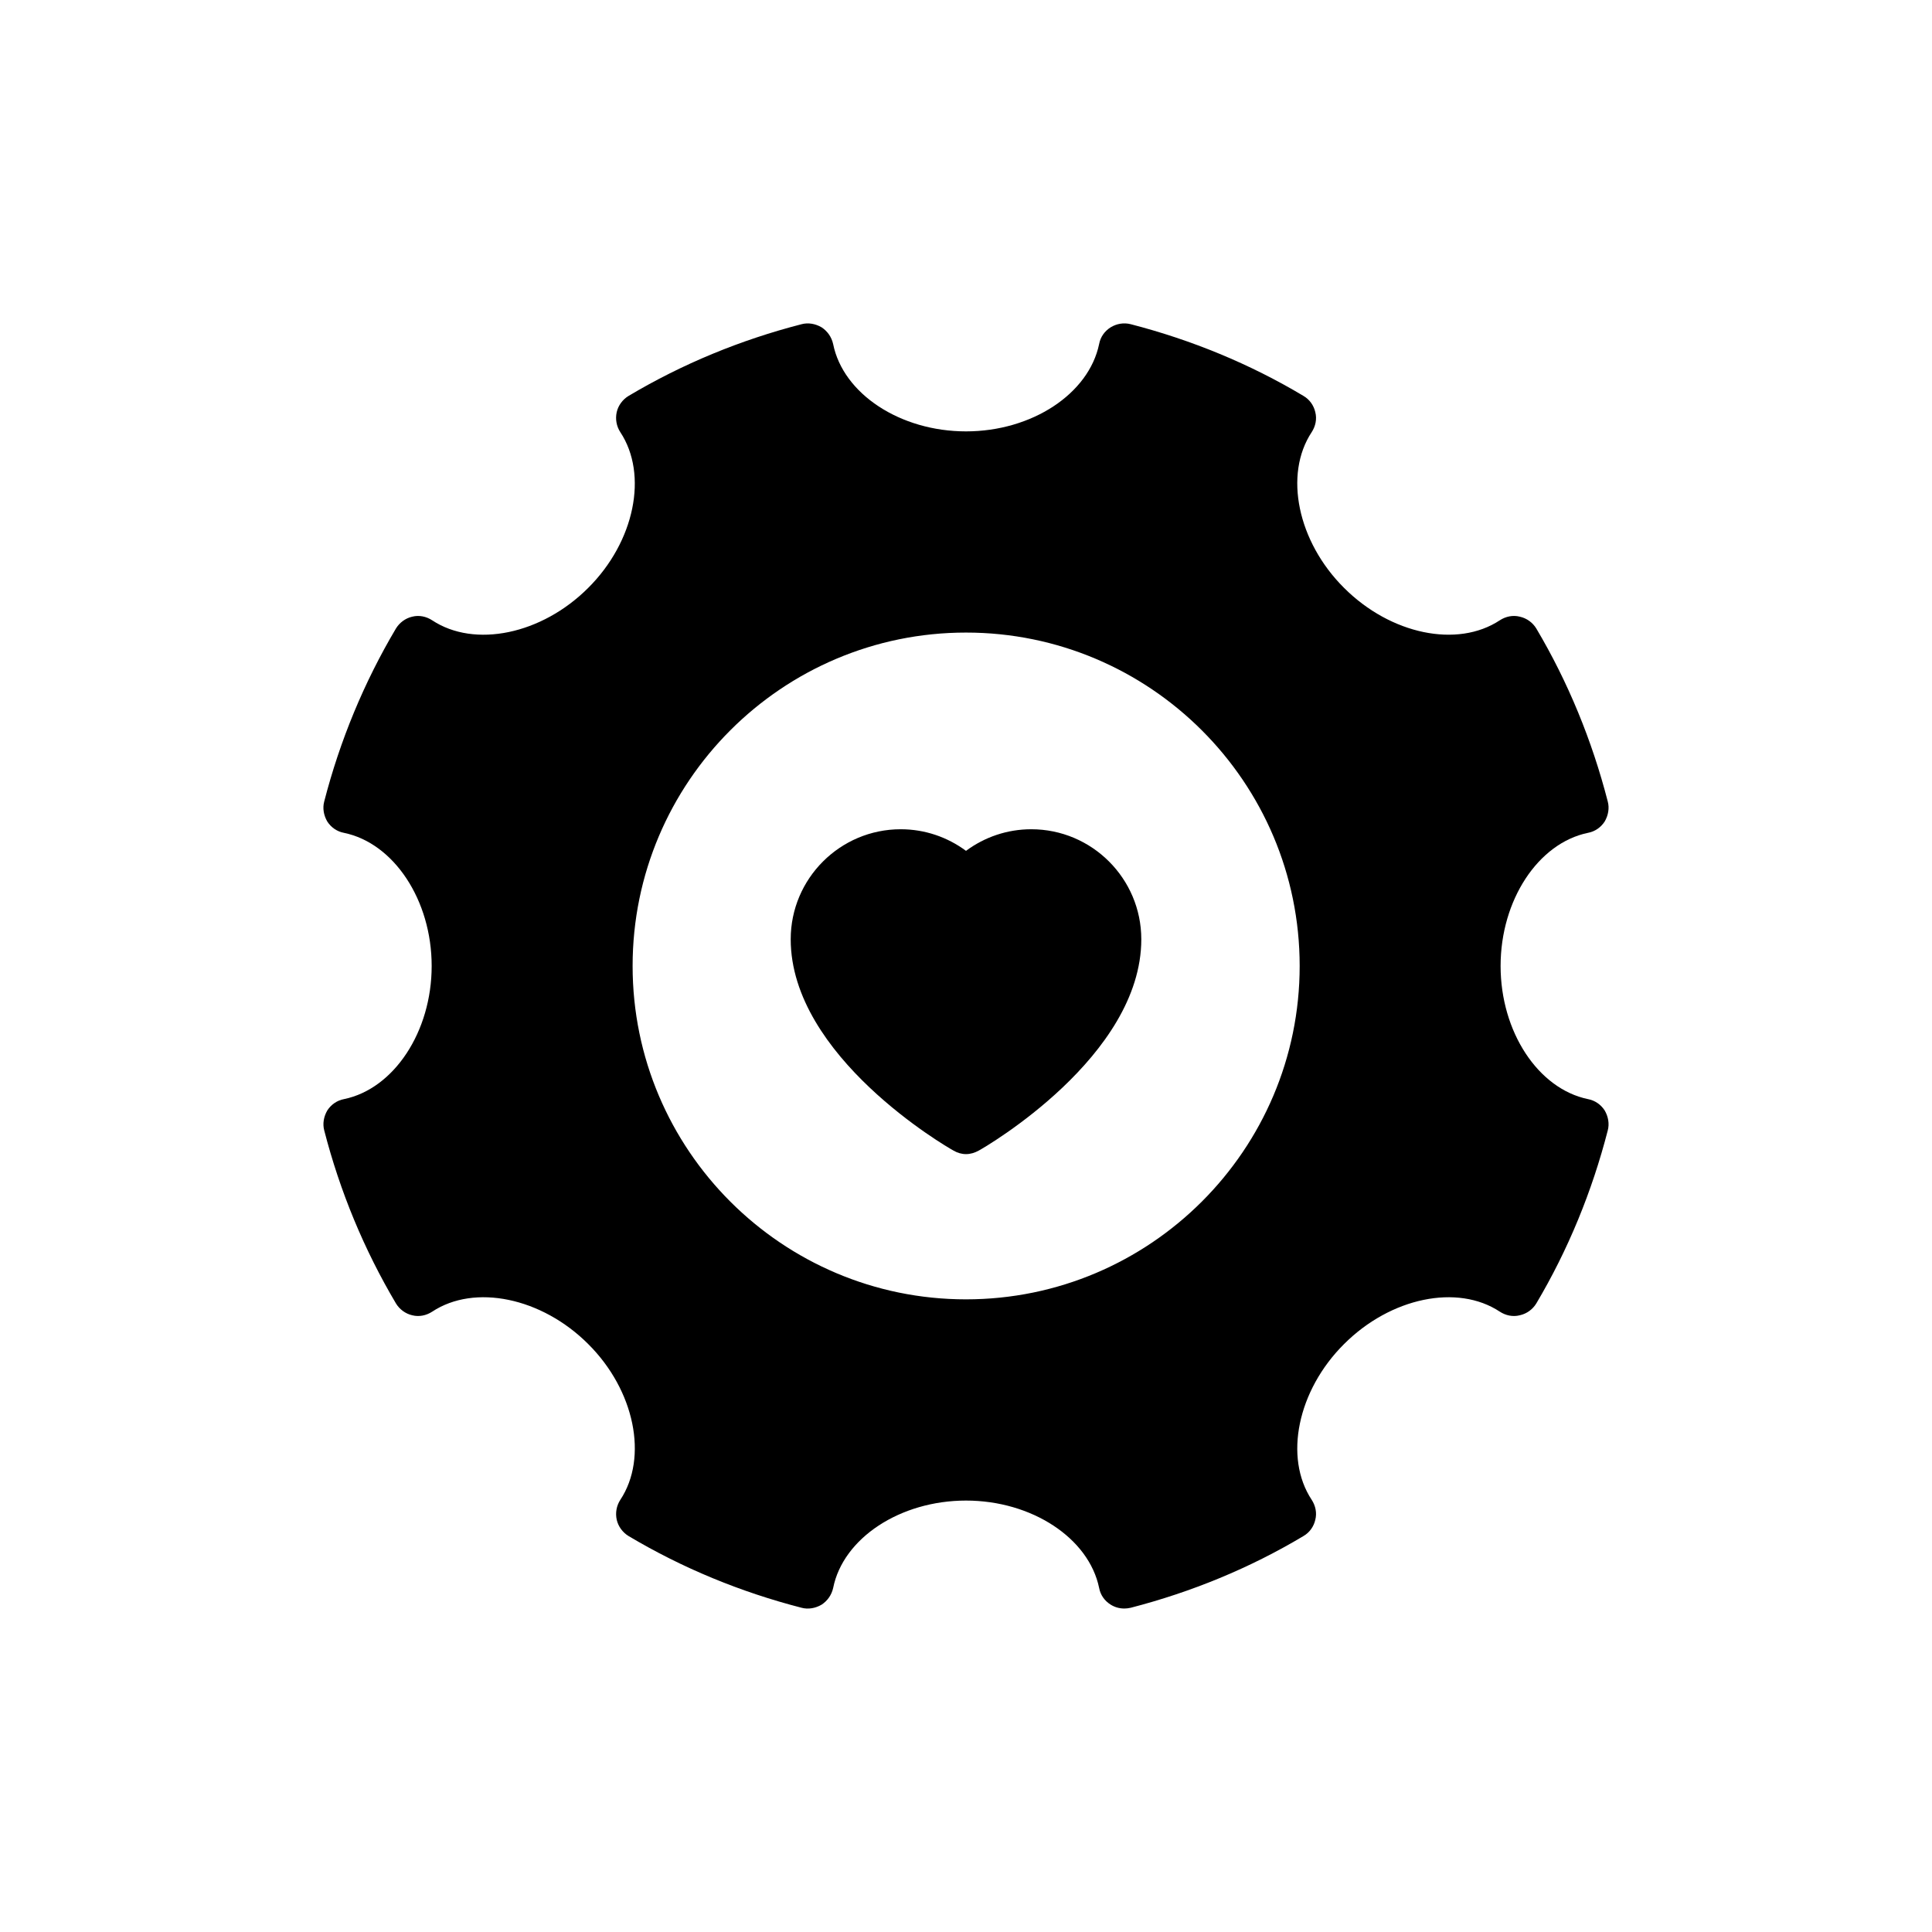
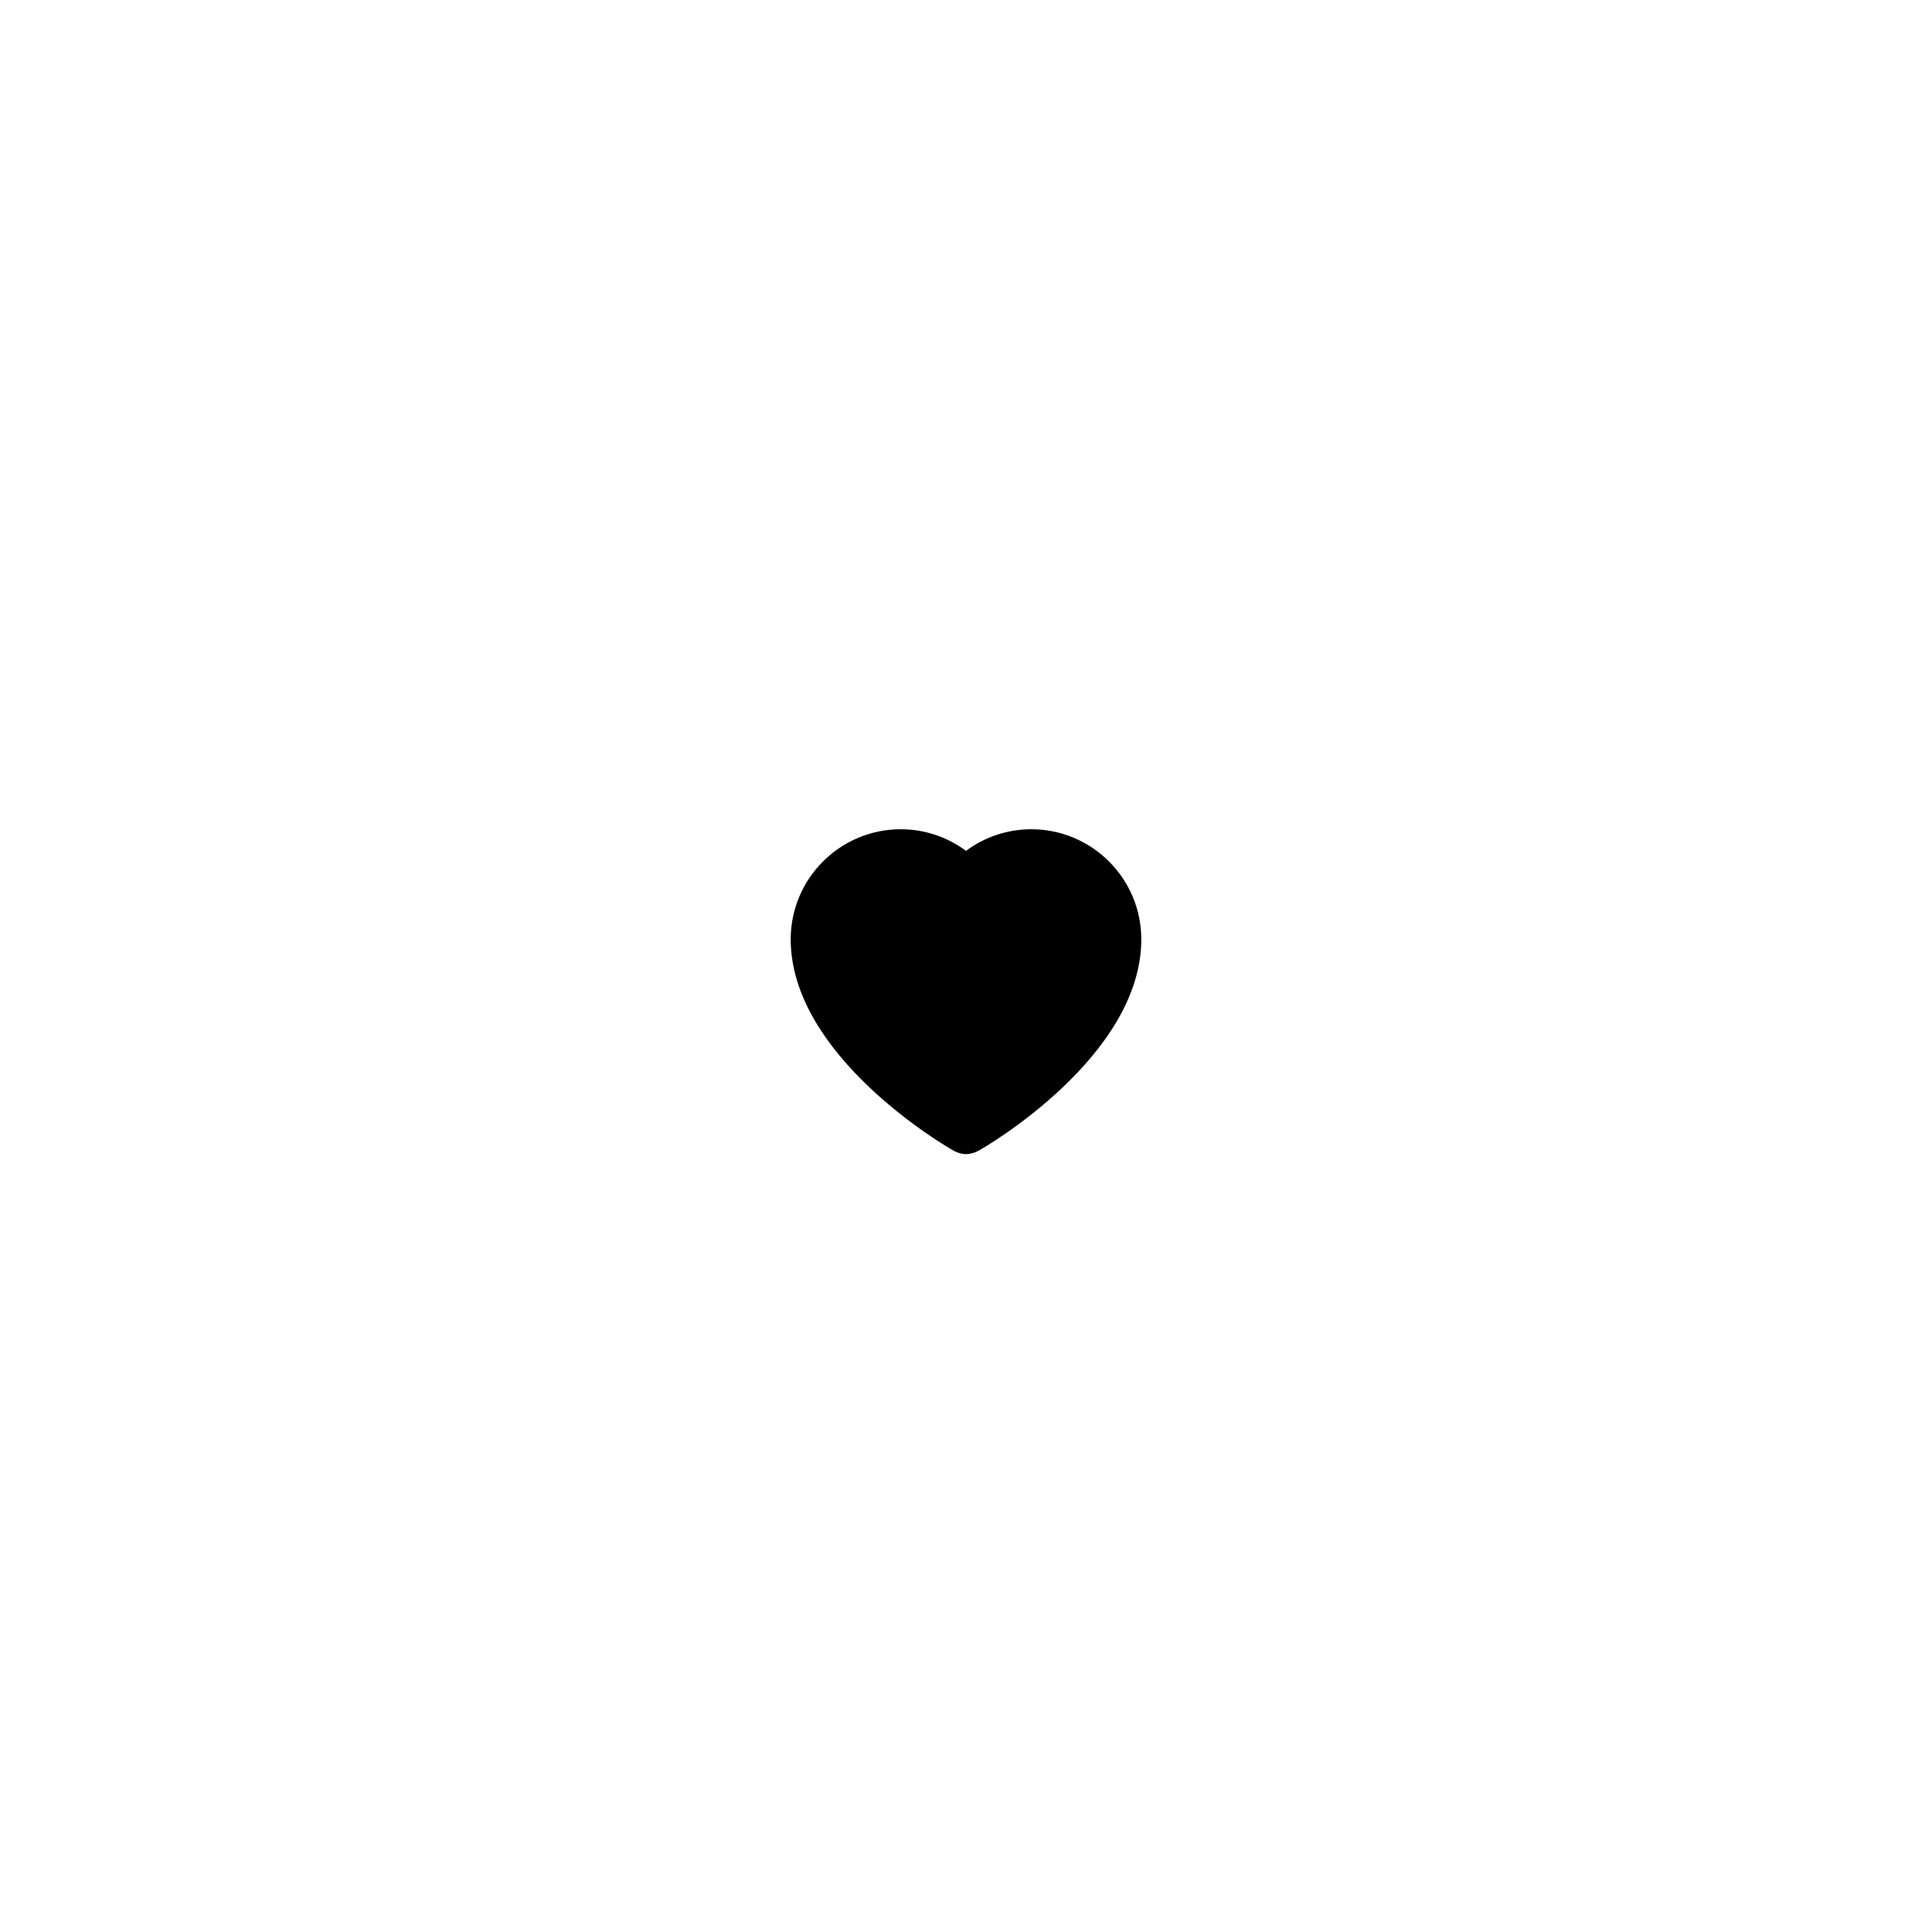
<svg xmlns="http://www.w3.org/2000/svg" fill="#000000" width="800px" height="800px" version="1.1" viewBox="144 144 512 512">
  <g>
-     <path d="m564.83 364.71c1.84-0.34 3.406-1.43 4.426-2.996 0.953-1.637 1.293-3.543 0.816-5.312-4.156-16.141-10.488-31.605-18.934-45.84-0.953-1.566-2.519-2.723-4.359-3.133-1.84-0.477-3.746-0.066-5.312 0.953-11.238 7.426-28.945 3.746-41.273-8.582-12.328-12.262-16.008-30.039-8.582-41.277 1.02-1.566 1.43-3.473 0.953-5.312-0.41-1.77-1.5-3.336-3.133-4.289-14.234-8.516-29.695-14.848-45.77-19.004-1.84-0.477-3.746-0.137-5.312 0.816-1.633 1.023-2.723 2.59-3.066 4.426-2.727 13.219-17.848 23.16-35.281 23.16-17.438 0-32.559-9.945-35.215-23.156-0.41-1.84-1.5-3.406-3.066-4.426-1.633-0.953-3.543-1.293-5.312-0.816-16.141 4.156-31.535 10.488-45.84 19.004-1.566 0.953-2.727 2.519-3.133 4.289-0.41 1.84-0.066 3.746 0.953 5.312 7.426 11.238 3.812 29.016-8.516 41.277-12.328 12.328-30.105 16.008-41.344 8.582-1.566-1.023-3.473-1.43-5.312-0.953-1.77 0.41-3.336 1.566-4.293 3.133-8.445 14.234-14.848 29.699-19.004 45.84-0.477 1.77-0.137 3.676 0.816 5.312 1.02 1.566 2.59 2.656 4.426 2.996 13.223 2.723 23.234 17.844 23.234 35.281s-10.012 32.559-23.227 35.281c-1.84 0.34-3.406 1.43-4.426 2.996-0.953 1.637-1.293 3.543-0.816 5.312 4.156 16.145 10.559 31.602 19.004 45.84 0.953 1.566 2.519 2.723 4.293 3.133 1.84 0.477 3.746 0.066 5.312-0.953 11.238-7.426 29.016-3.746 41.344 8.582 12.328 12.262 15.938 30.039 8.516 41.277-1.02 1.566-1.363 3.473-0.953 5.312 0.41 1.77 1.566 3.336 3.133 4.293 14.305 8.516 29.695 14.848 45.84 19.004 1.77 0.477 3.68 0.137 5.312-0.816 1.566-1.02 2.656-2.59 3.066-4.426 2.648-13.223 17.77-23.164 35.207-23.164s32.559 9.945 35.281 23.16c0.34 1.84 1.43 3.406 3.066 4.426 1.09 0.68 2.316 1.023 3.609 1.023 0.547 0 1.09-0.066 1.703-0.203 16.074-4.156 31.535-10.488 45.77-19.004 1.637-0.953 2.727-2.519 3.133-4.293 0.477-1.84 0.066-3.746-0.953-5.312-7.426-11.238-3.746-29.016 8.582-41.277 12.328-12.328 30.035-16.008 41.273-8.582 1.566 1.02 3.473 1.43 5.312 0.953 1.84-0.41 3.406-1.566 4.359-3.133 8.445-14.234 14.781-29.695 18.934-45.84 0.477-1.77 0.137-3.676-0.816-5.312-1.02-1.566-2.59-2.656-4.426-2.996-13.215-2.727-23.156-17.848-23.156-35.281 0-17.438 9.941-32.559 23.156-35.285zm-164.83 123.63c-48.742 0-88.352-39.609-88.352-88.352 0-48.742 39.609-88.352 88.352-88.352 48.742 0.004 88.426 39.613 88.426 88.355s-39.684 88.348-88.426 88.348z" />
    <path d="m417.3 363.76c-6.336 0-12.328 2.043-17.301 5.723-4.973-3.68-10.965-5.723-17.301-5.723-16.074 0-29.152 13.078-29.152 29.152 0 31.059 41.344 55.035 43.113 55.988 1.027 0.613 2.184 0.953 3.344 0.953 1.156 0 2.316-0.34 3.406-0.953 1.77-0.953 43.047-24.93 43.047-55.988-0.004-16.074-13.078-29.152-29.156-29.152z" />
  </g>
</svg>